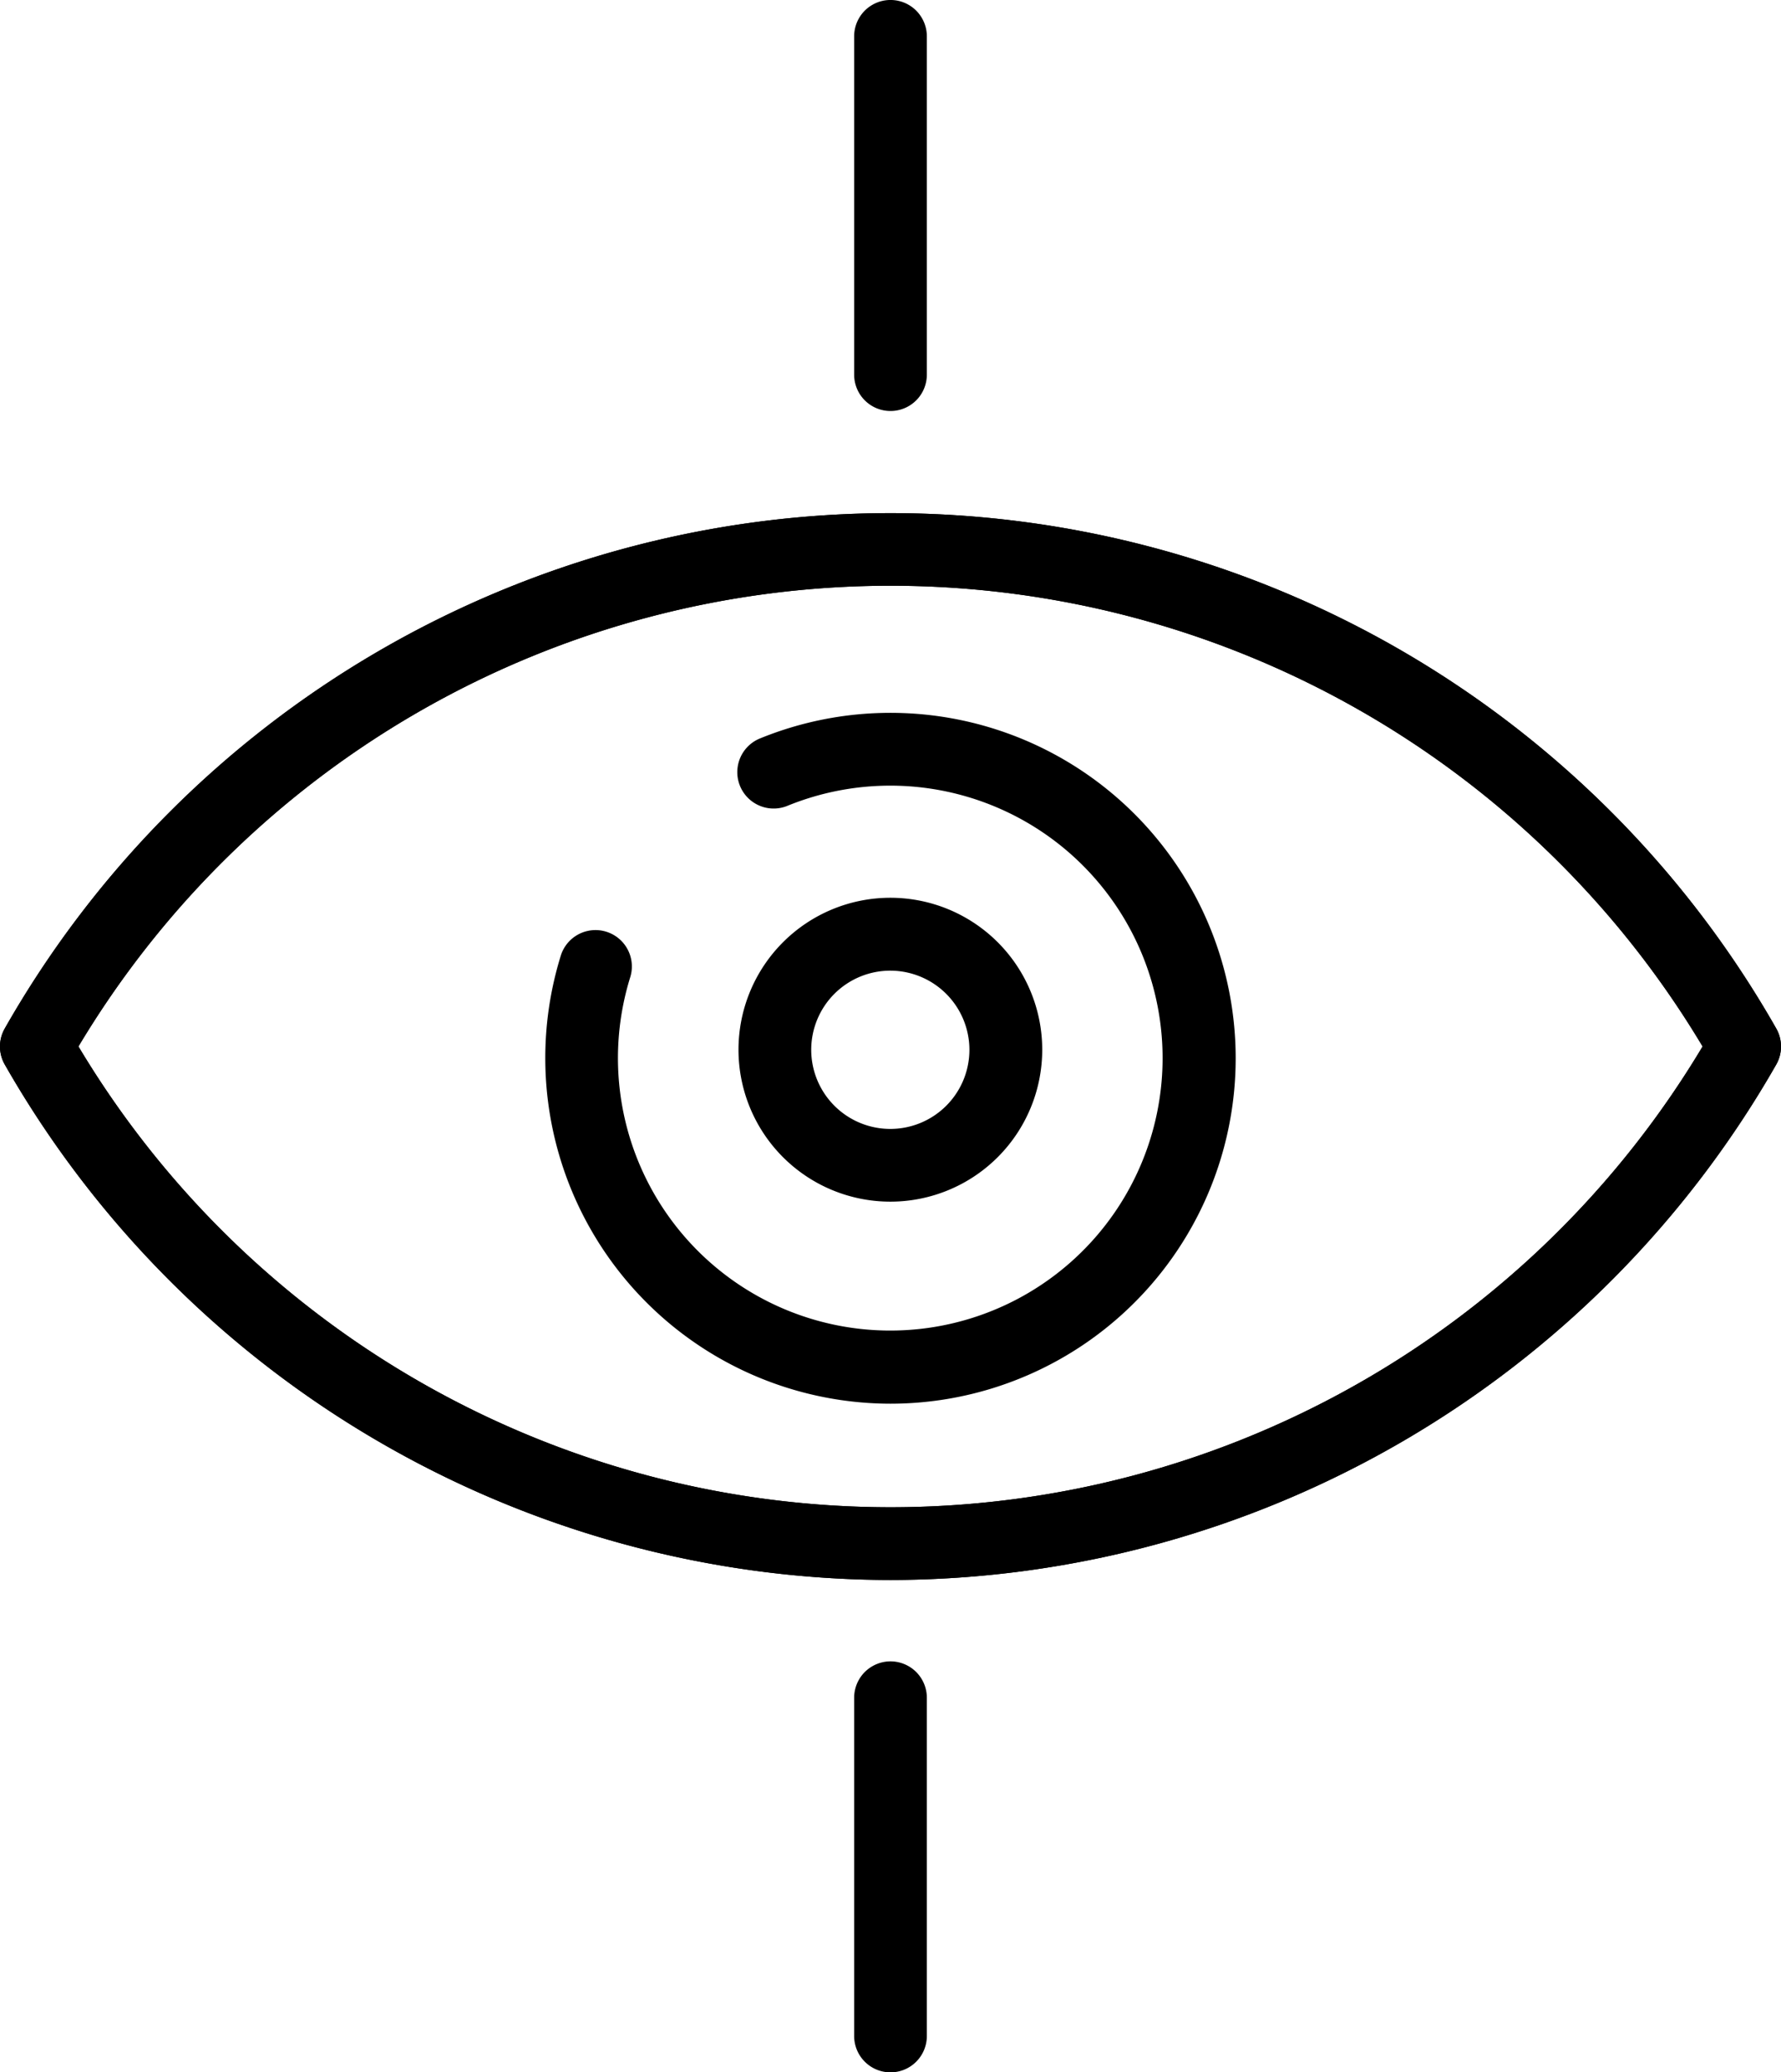
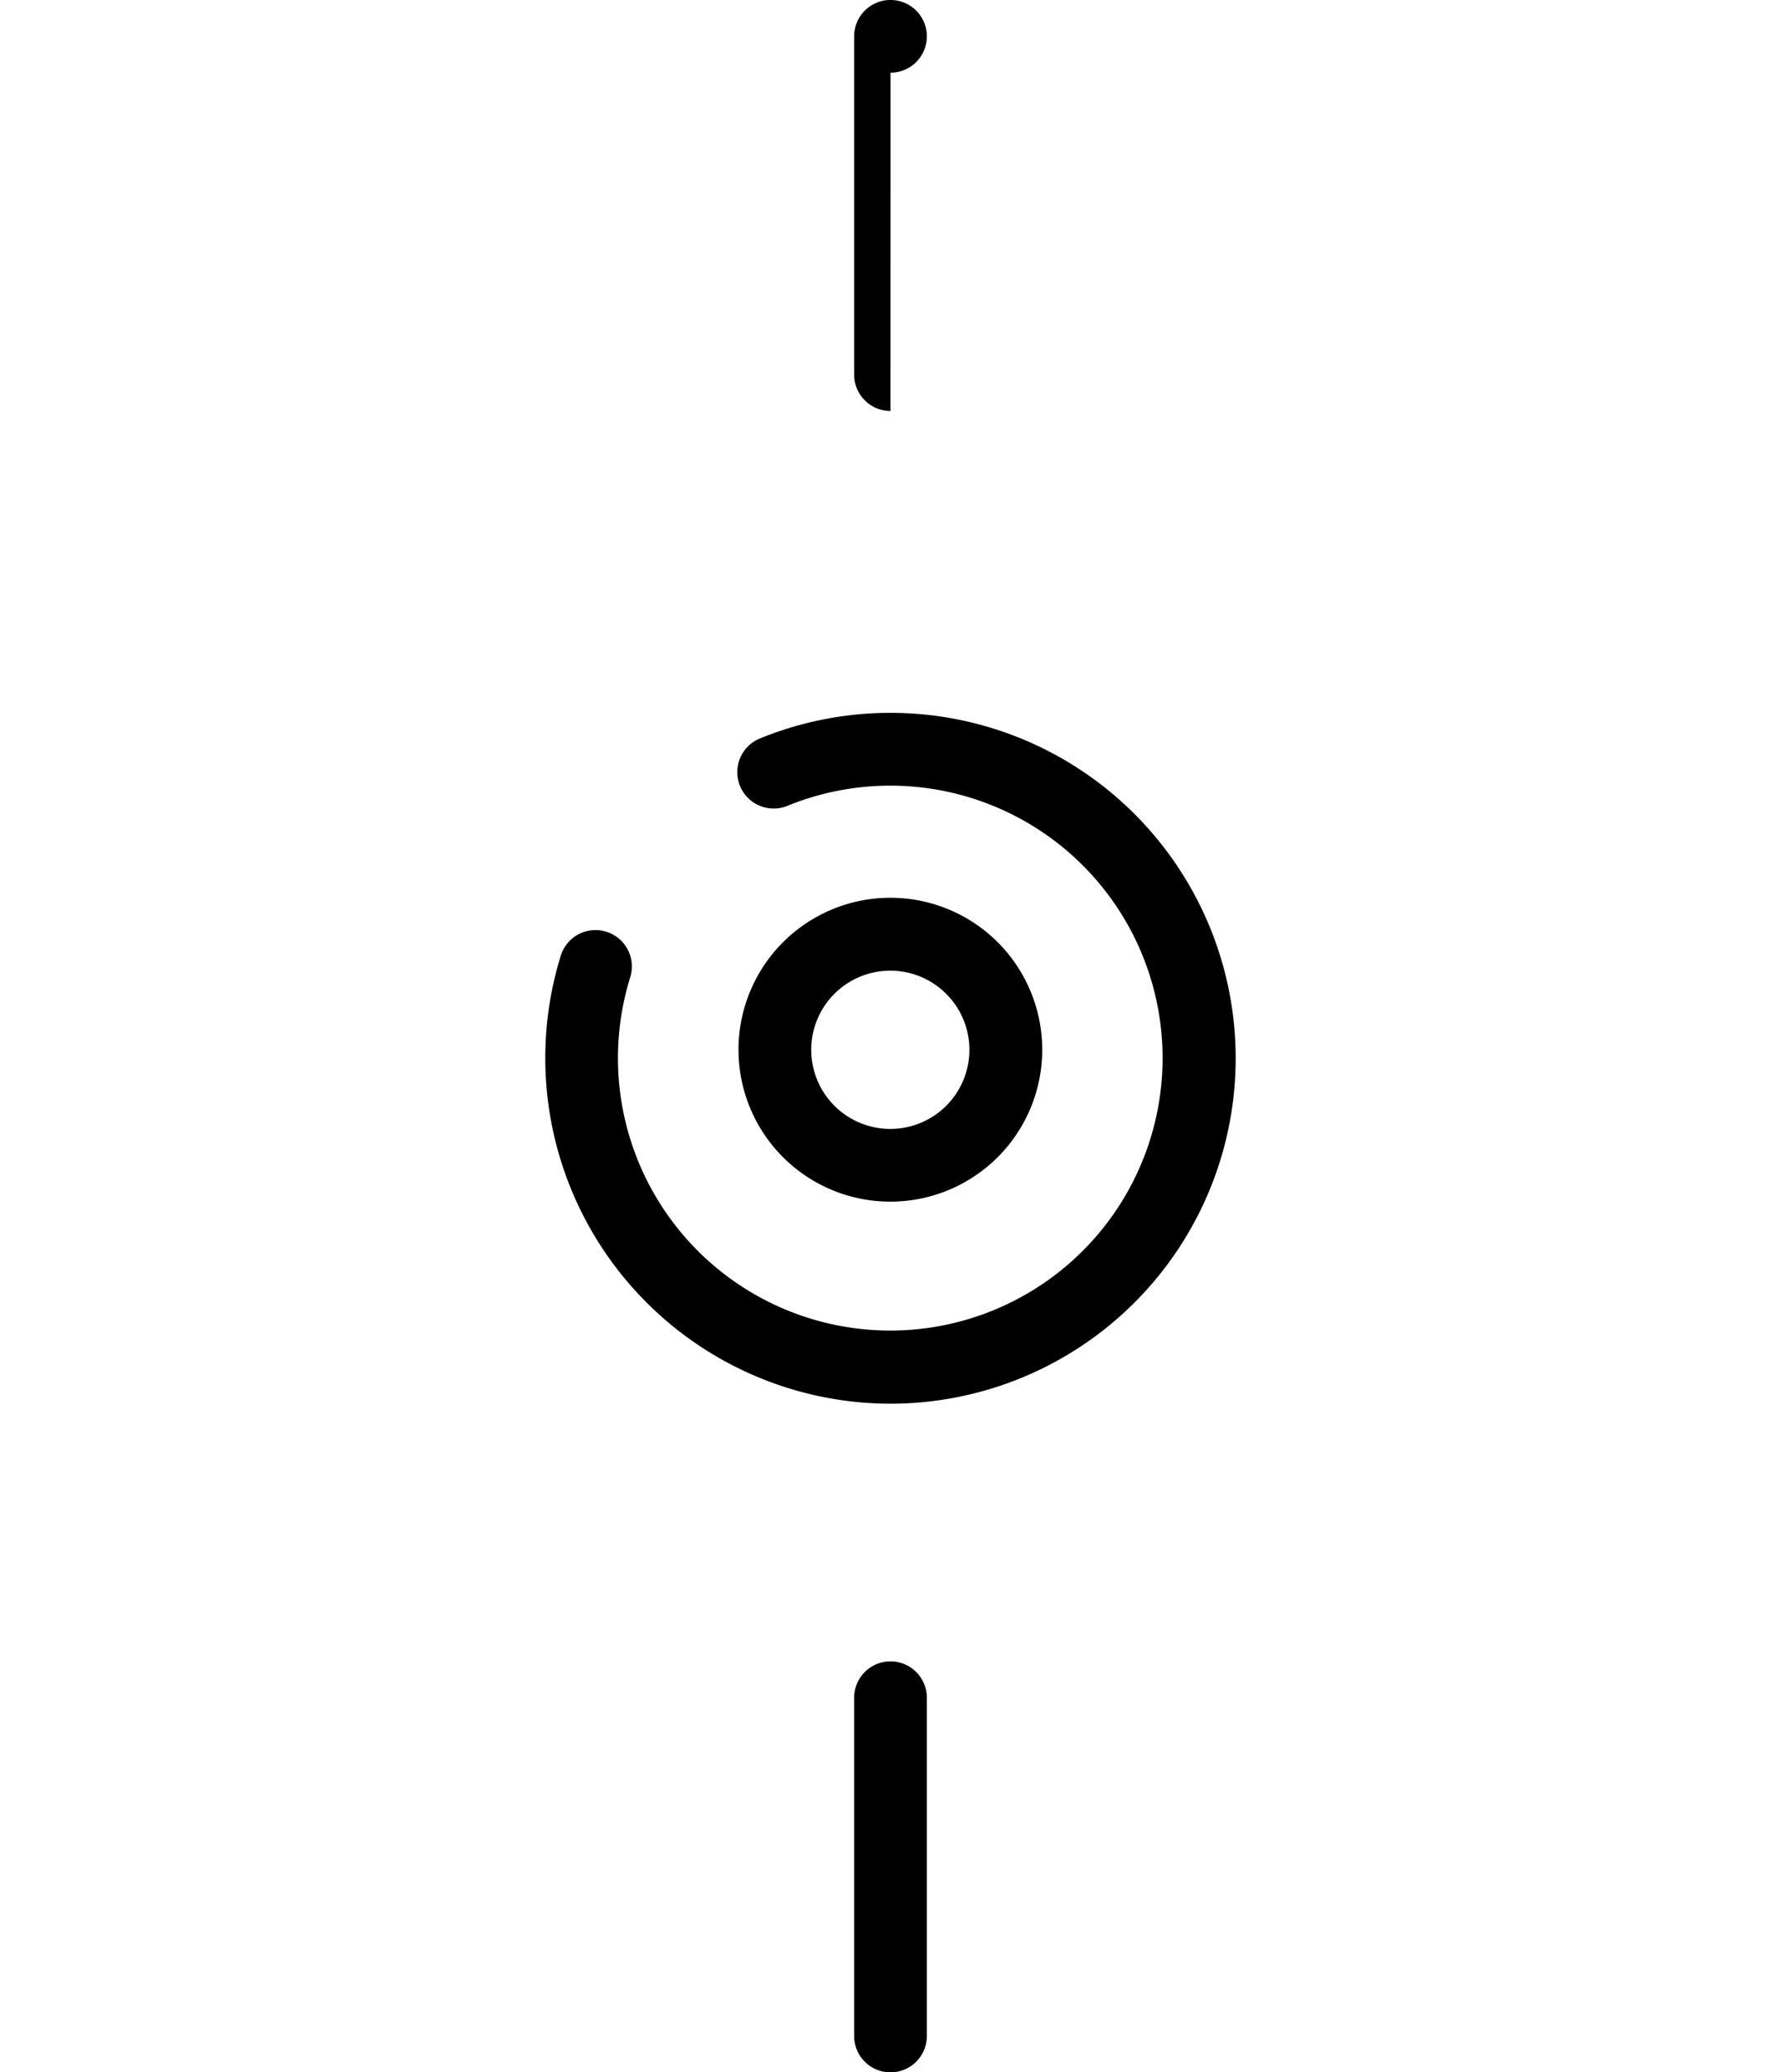
<svg xmlns="http://www.w3.org/2000/svg" id="Group_13583" data-name="Group 13583" width="44.565" height="51.828" viewBox="0 0 44.565 51.828">
  <defs>
    <clipPath id="clip-path">
      <rect id="Rectangle_3894" data-name="Rectangle 3894" width="44.565" height="51.828" fill="none" />
    </clipPath>
  </defs>
  <g id="Group_13582" data-name="Group 13582" transform="translate(0 0)" clip-path="url(#clip-path)">
-     <path id="Path_6414" data-name="Path 6414" d="M22.283,46.678A25.566,25.566,0,0,1,.119,33.786a.909.909,0,0,1,0-.9,25.5,25.5,0,0,1,44.327,0,.91.91,0,0,1,0,.9A25.567,25.567,0,0,1,22.283,46.678M1.963,33.335a23.677,23.677,0,0,0,40.64,0,23.678,23.678,0,0,0-40.64,0" transform="translate(0 -7.163)" />
-     <path id="Path_6415" data-name="Path 6415" d="M22.283,46.678A25.566,25.566,0,0,1,.119,33.786a.909.909,0,0,1,0-.9,25.5,25.5,0,0,1,44.327,0,.91.91,0,0,1,0,.9A25.567,25.567,0,0,1,22.283,46.678M1.963,33.335a23.677,23.677,0,0,0,40.64,0,23.678,23.678,0,0,0-40.64,0" transform="translate(0 -7.163)" />
    <path id="Path_6416" data-name="Path 6416" d="M32.6,42.592a3.8,3.8,0,1,1,3.8-3.8,3.8,3.8,0,0,1-3.8,3.8m0-5.777a1.979,1.979,0,1,0,1.978,1.978A1.981,1.981,0,0,0,32.6,36.815" transform="translate(-10.321 -12.539)" />
    <path id="Path_6417" data-name="Path 6417" d="M29.9,45.061a8.645,8.645,0,0,1-8.243-11.227.91.91,0,0,1,1.736.545,6.814,6.814,0,1,0,3.915-4.265.91.91,0,0,1-.692-1.683A8.639,8.639,0,1,1,29.9,45.061" transform="translate(-7.618 -9.955)" />
-     <path id="Path_6418" data-name="Path 6418" d="M34.216,10.279a.909.909,0,0,1-.909-.909V.909a.909.909,0,1,1,1.819,0V9.37a.909.909,0,0,1-.909.909" transform="translate(-11.934 0)" />
+     <path id="Path_6418" data-name="Path 6418" d="M34.216,10.279a.909.909,0,0,1-.909-.909V.909a.909.909,0,1,1,1.819,0a.909.909,0,0,1-.909.909" transform="translate(-11.934 0)" />
    <path id="Path_6419" data-name="Path 6419" d="M34.216,75.027a.909.909,0,0,1-.909-.909v-8.46a.909.909,0,1,1,1.819,0v8.46a.909.909,0,0,1-.909.909" transform="translate(-11.934 -23.198)" />
  </g>
</svg>